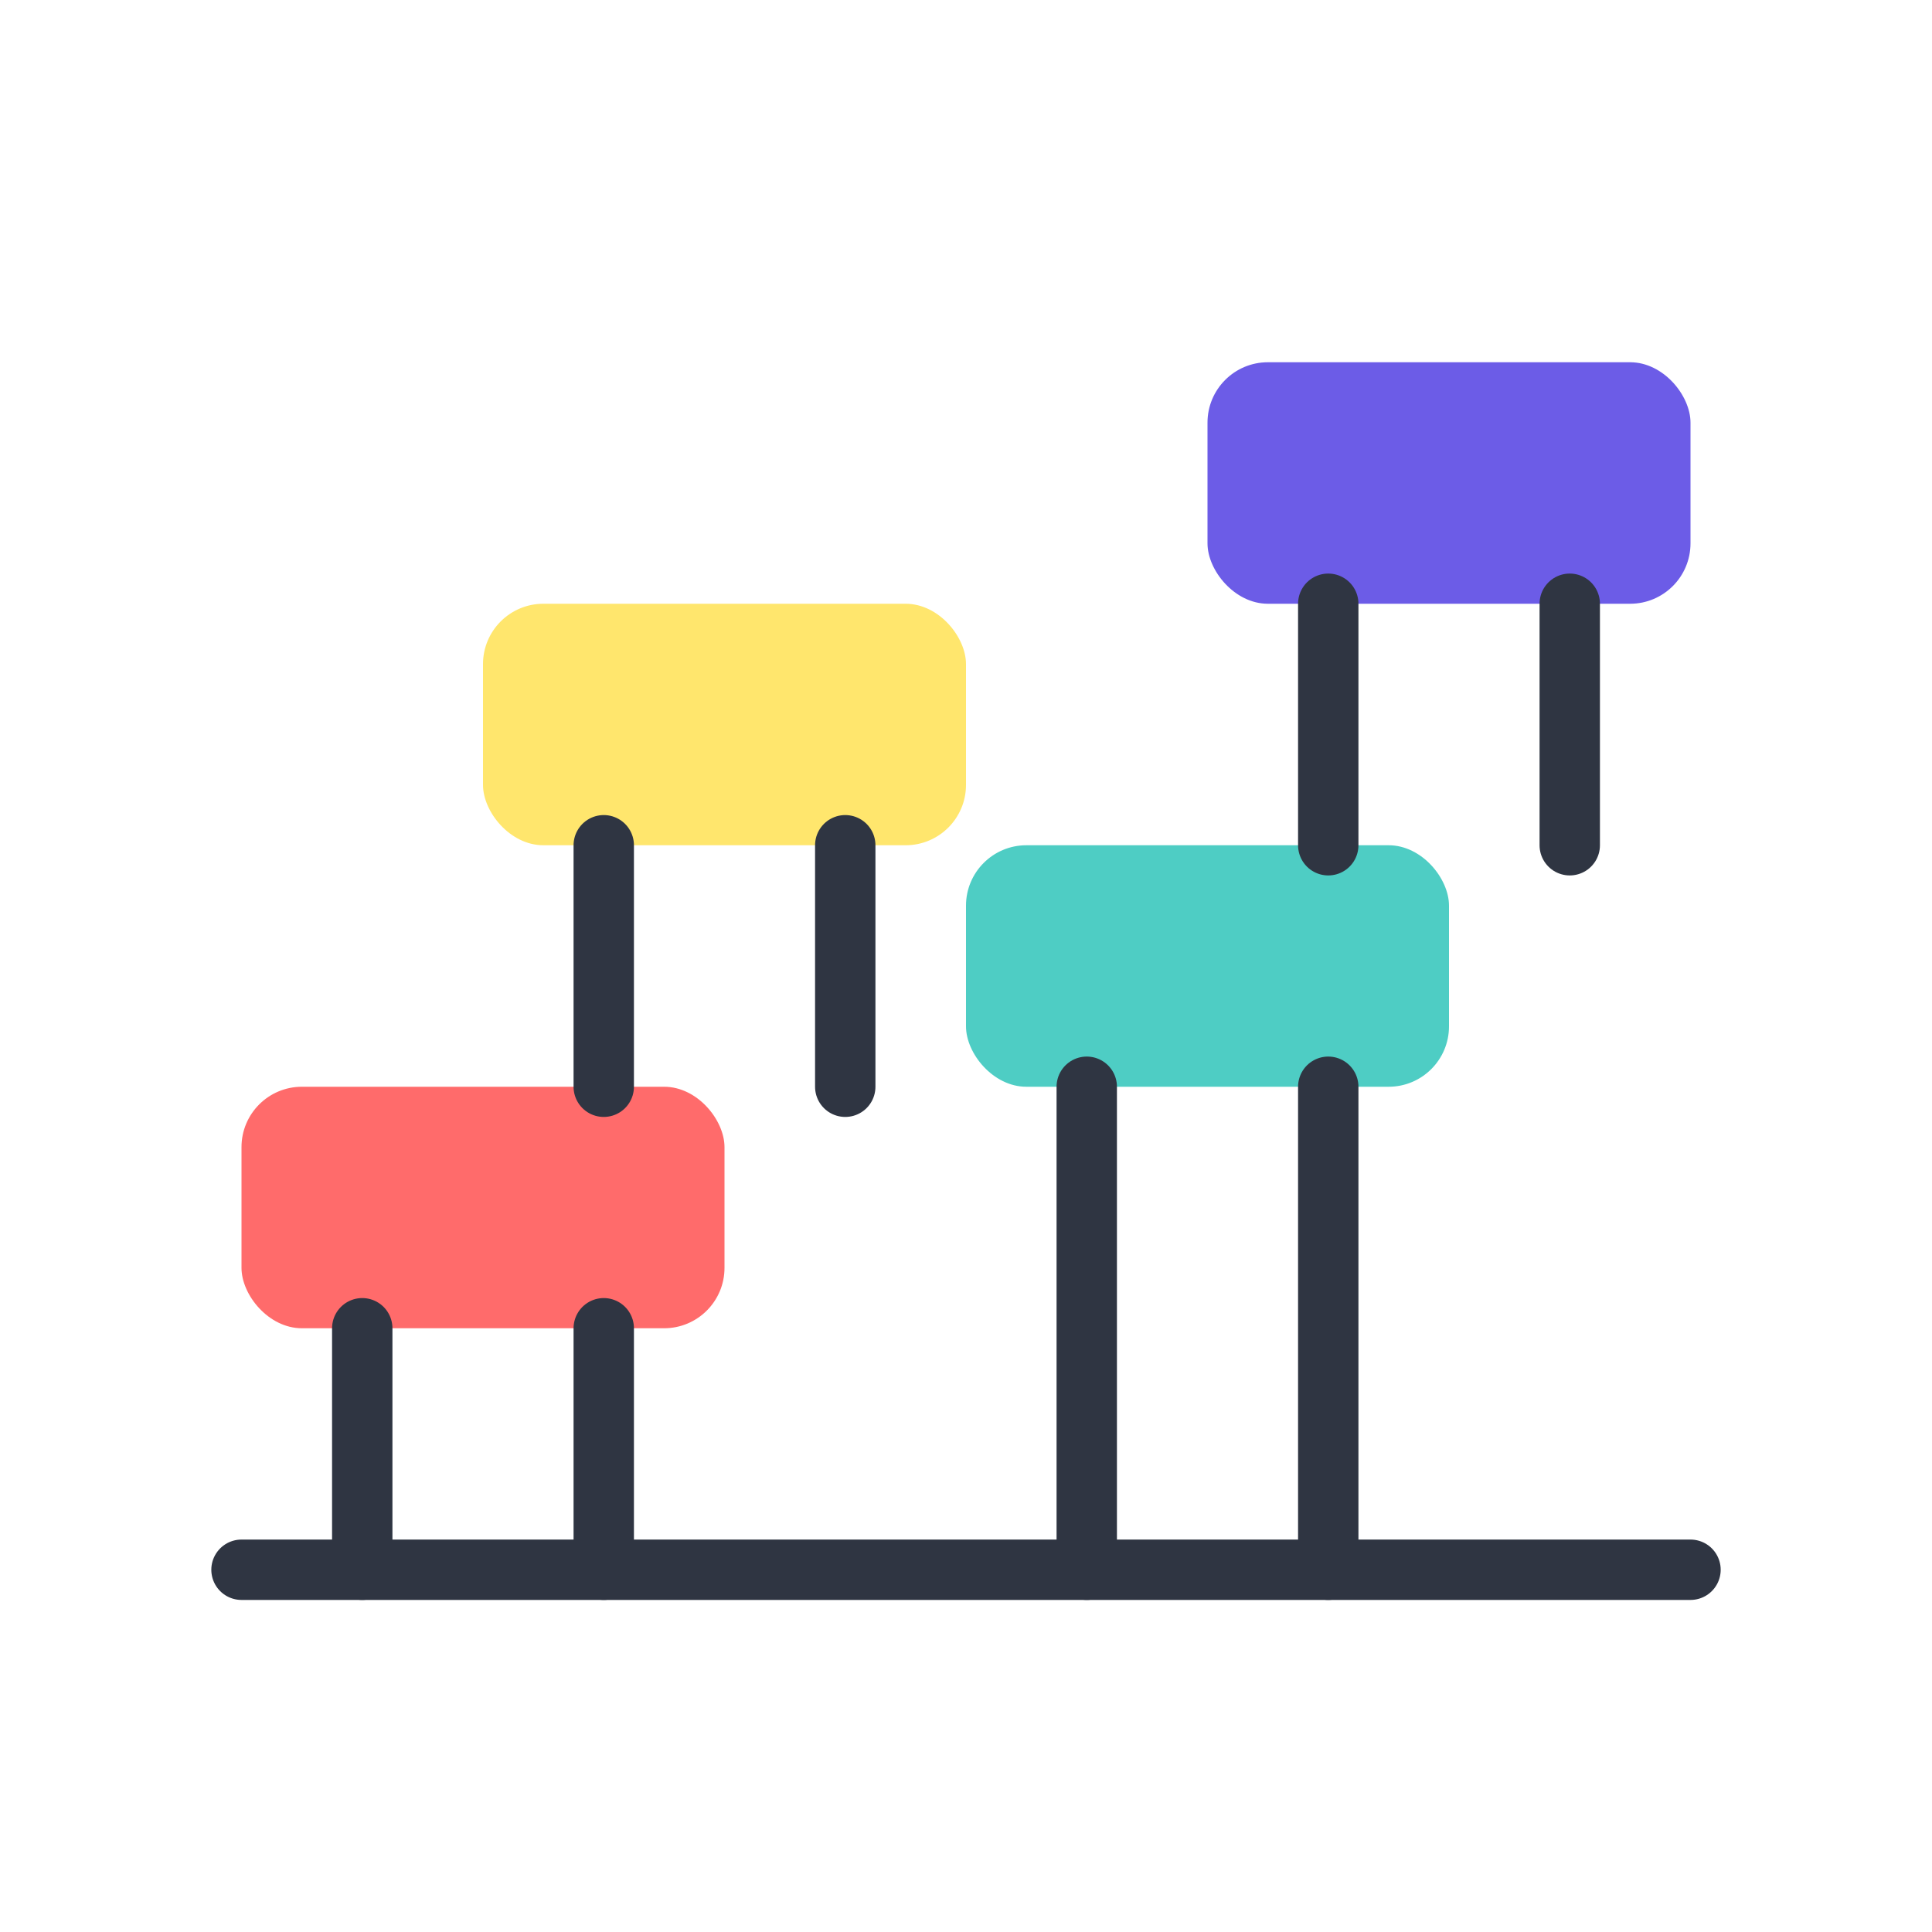
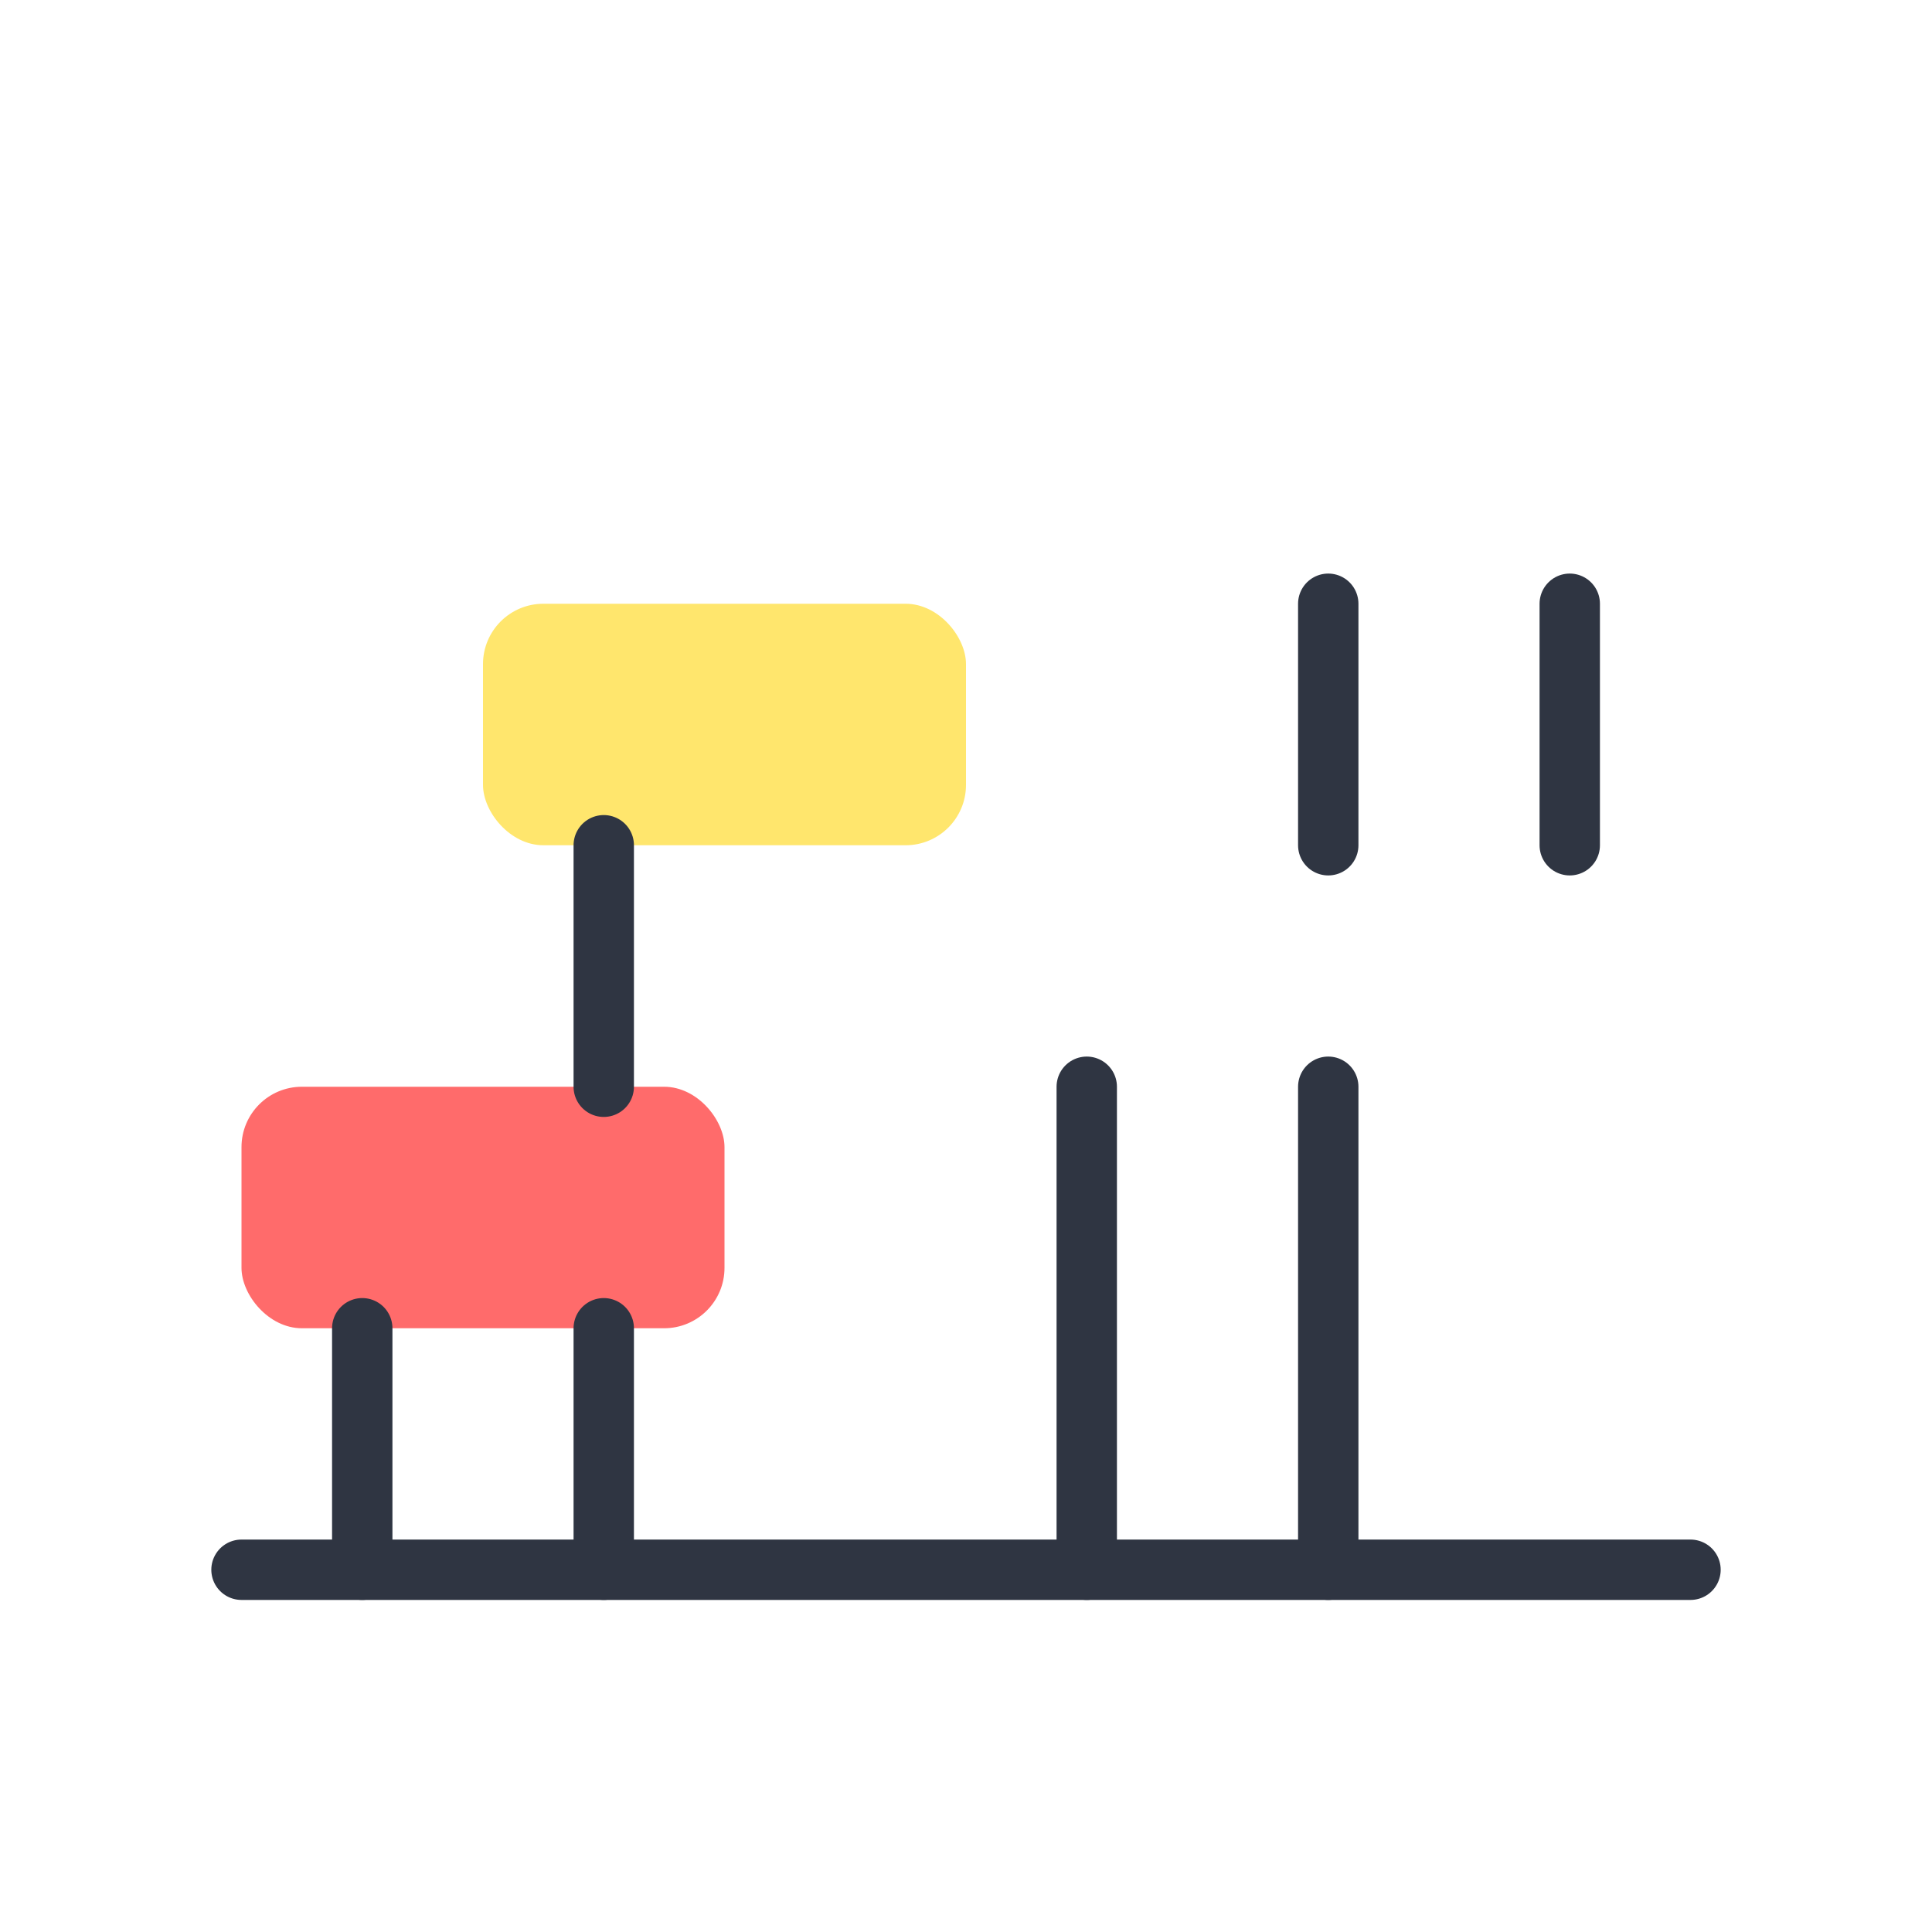
<svg xmlns="http://www.w3.org/2000/svg" width="64" height="64" viewBox="0 0 64 64" fill="none">
  <rect x="8" y="36" width="16" height="8" rx="2" fill="#FF6B6B" />
-   <rect x="32" y="28" width="16" height="8" rx="2" fill="#4ECDC4" />
  <rect x="16" y="20" width="16" height="8" rx="2" fill="#FFE66D" />
-   <rect x="40" y="12" width="16" height="8" rx="2" fill="#6C5CE7" />
  <path d="M12 44L12 52" stroke="#2F3542" stroke-width="2" stroke-linecap="round" />
  <path d="M20 44L20 52" stroke="#2F3542" stroke-width="2" stroke-linecap="round" />
  <path d="M36 36L36 52" stroke="#2F3542" stroke-width="2" stroke-linecap="round" />
  <path d="M44 36L44 52" stroke="#2F3542" stroke-width="2" stroke-linecap="round" />
  <path d="M20 28L20 36" stroke="#2F3542" stroke-width="2" stroke-linecap="round" />
-   <path d="M28 28L28 36" stroke="#2F3542" stroke-width="2" stroke-linecap="round" />
  <path d="M44 20L44 28" stroke="#2F3542" stroke-width="2" stroke-linecap="round" />
  <path d="M52 20L52 28" stroke="#2F3542" stroke-width="2" stroke-linecap="round" />
  <path d="M8 52L56 52" stroke="#2F3542" stroke-width="2" stroke-linecap="round" />
</svg>